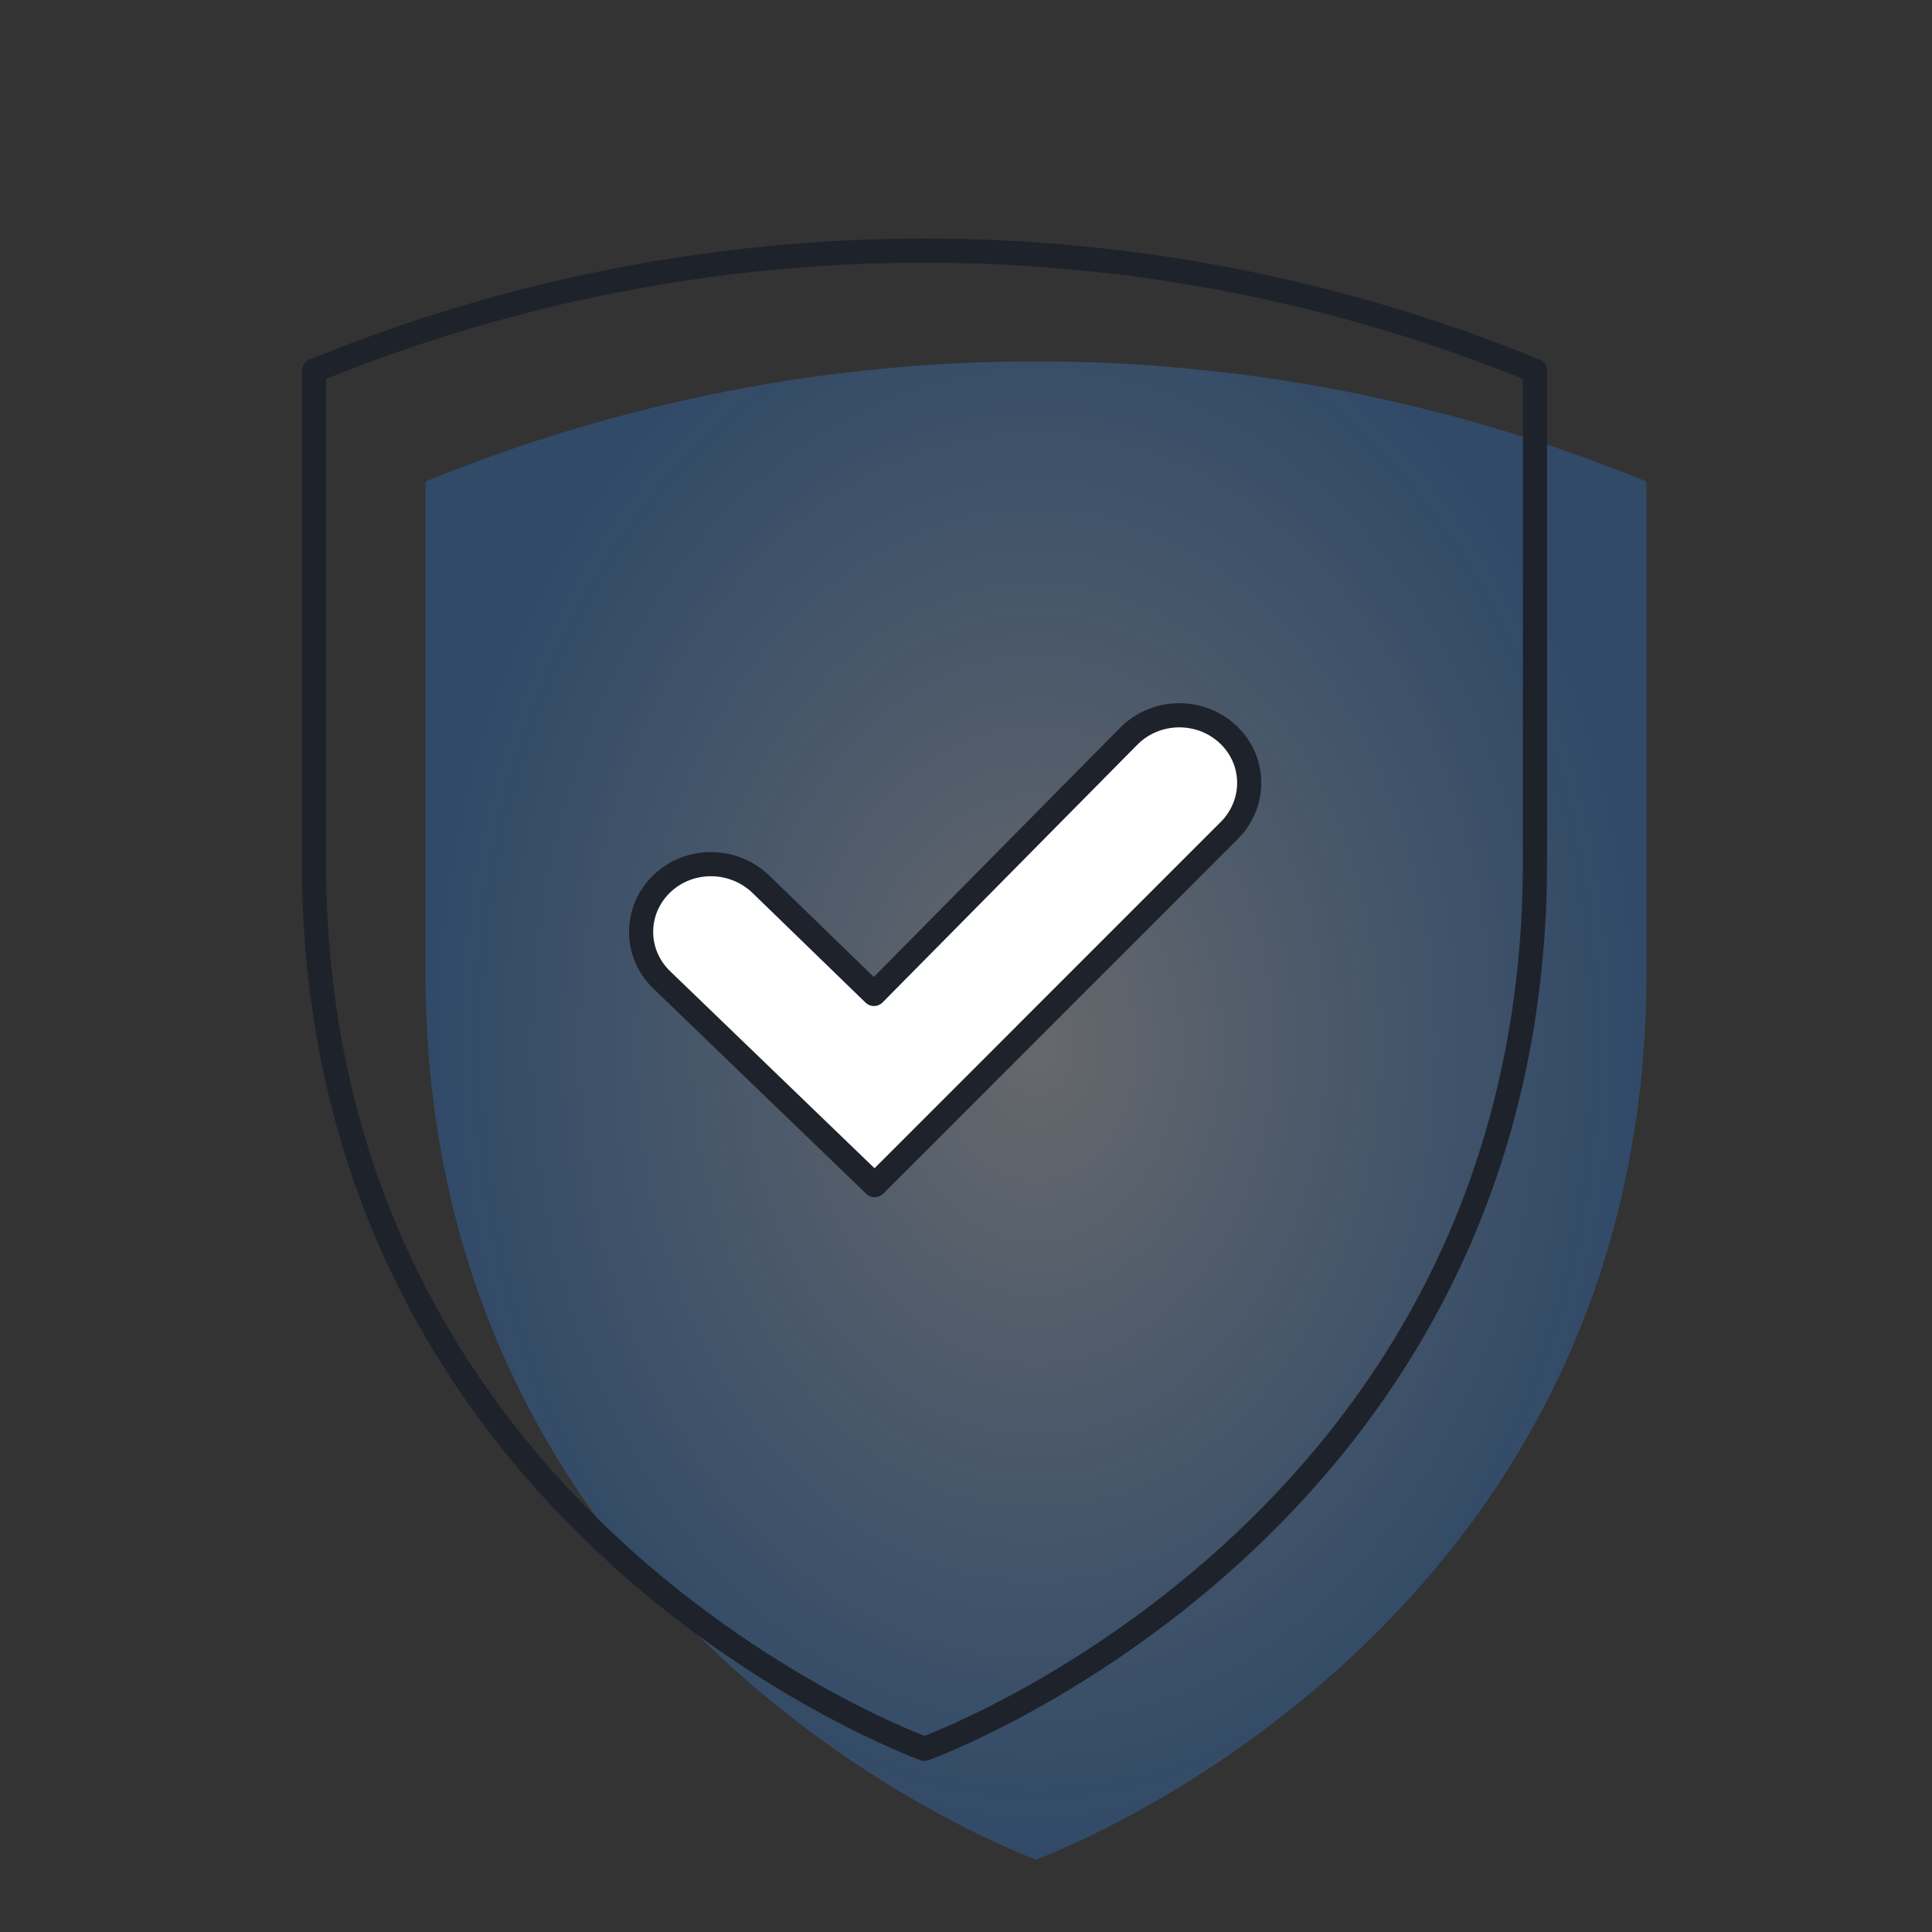
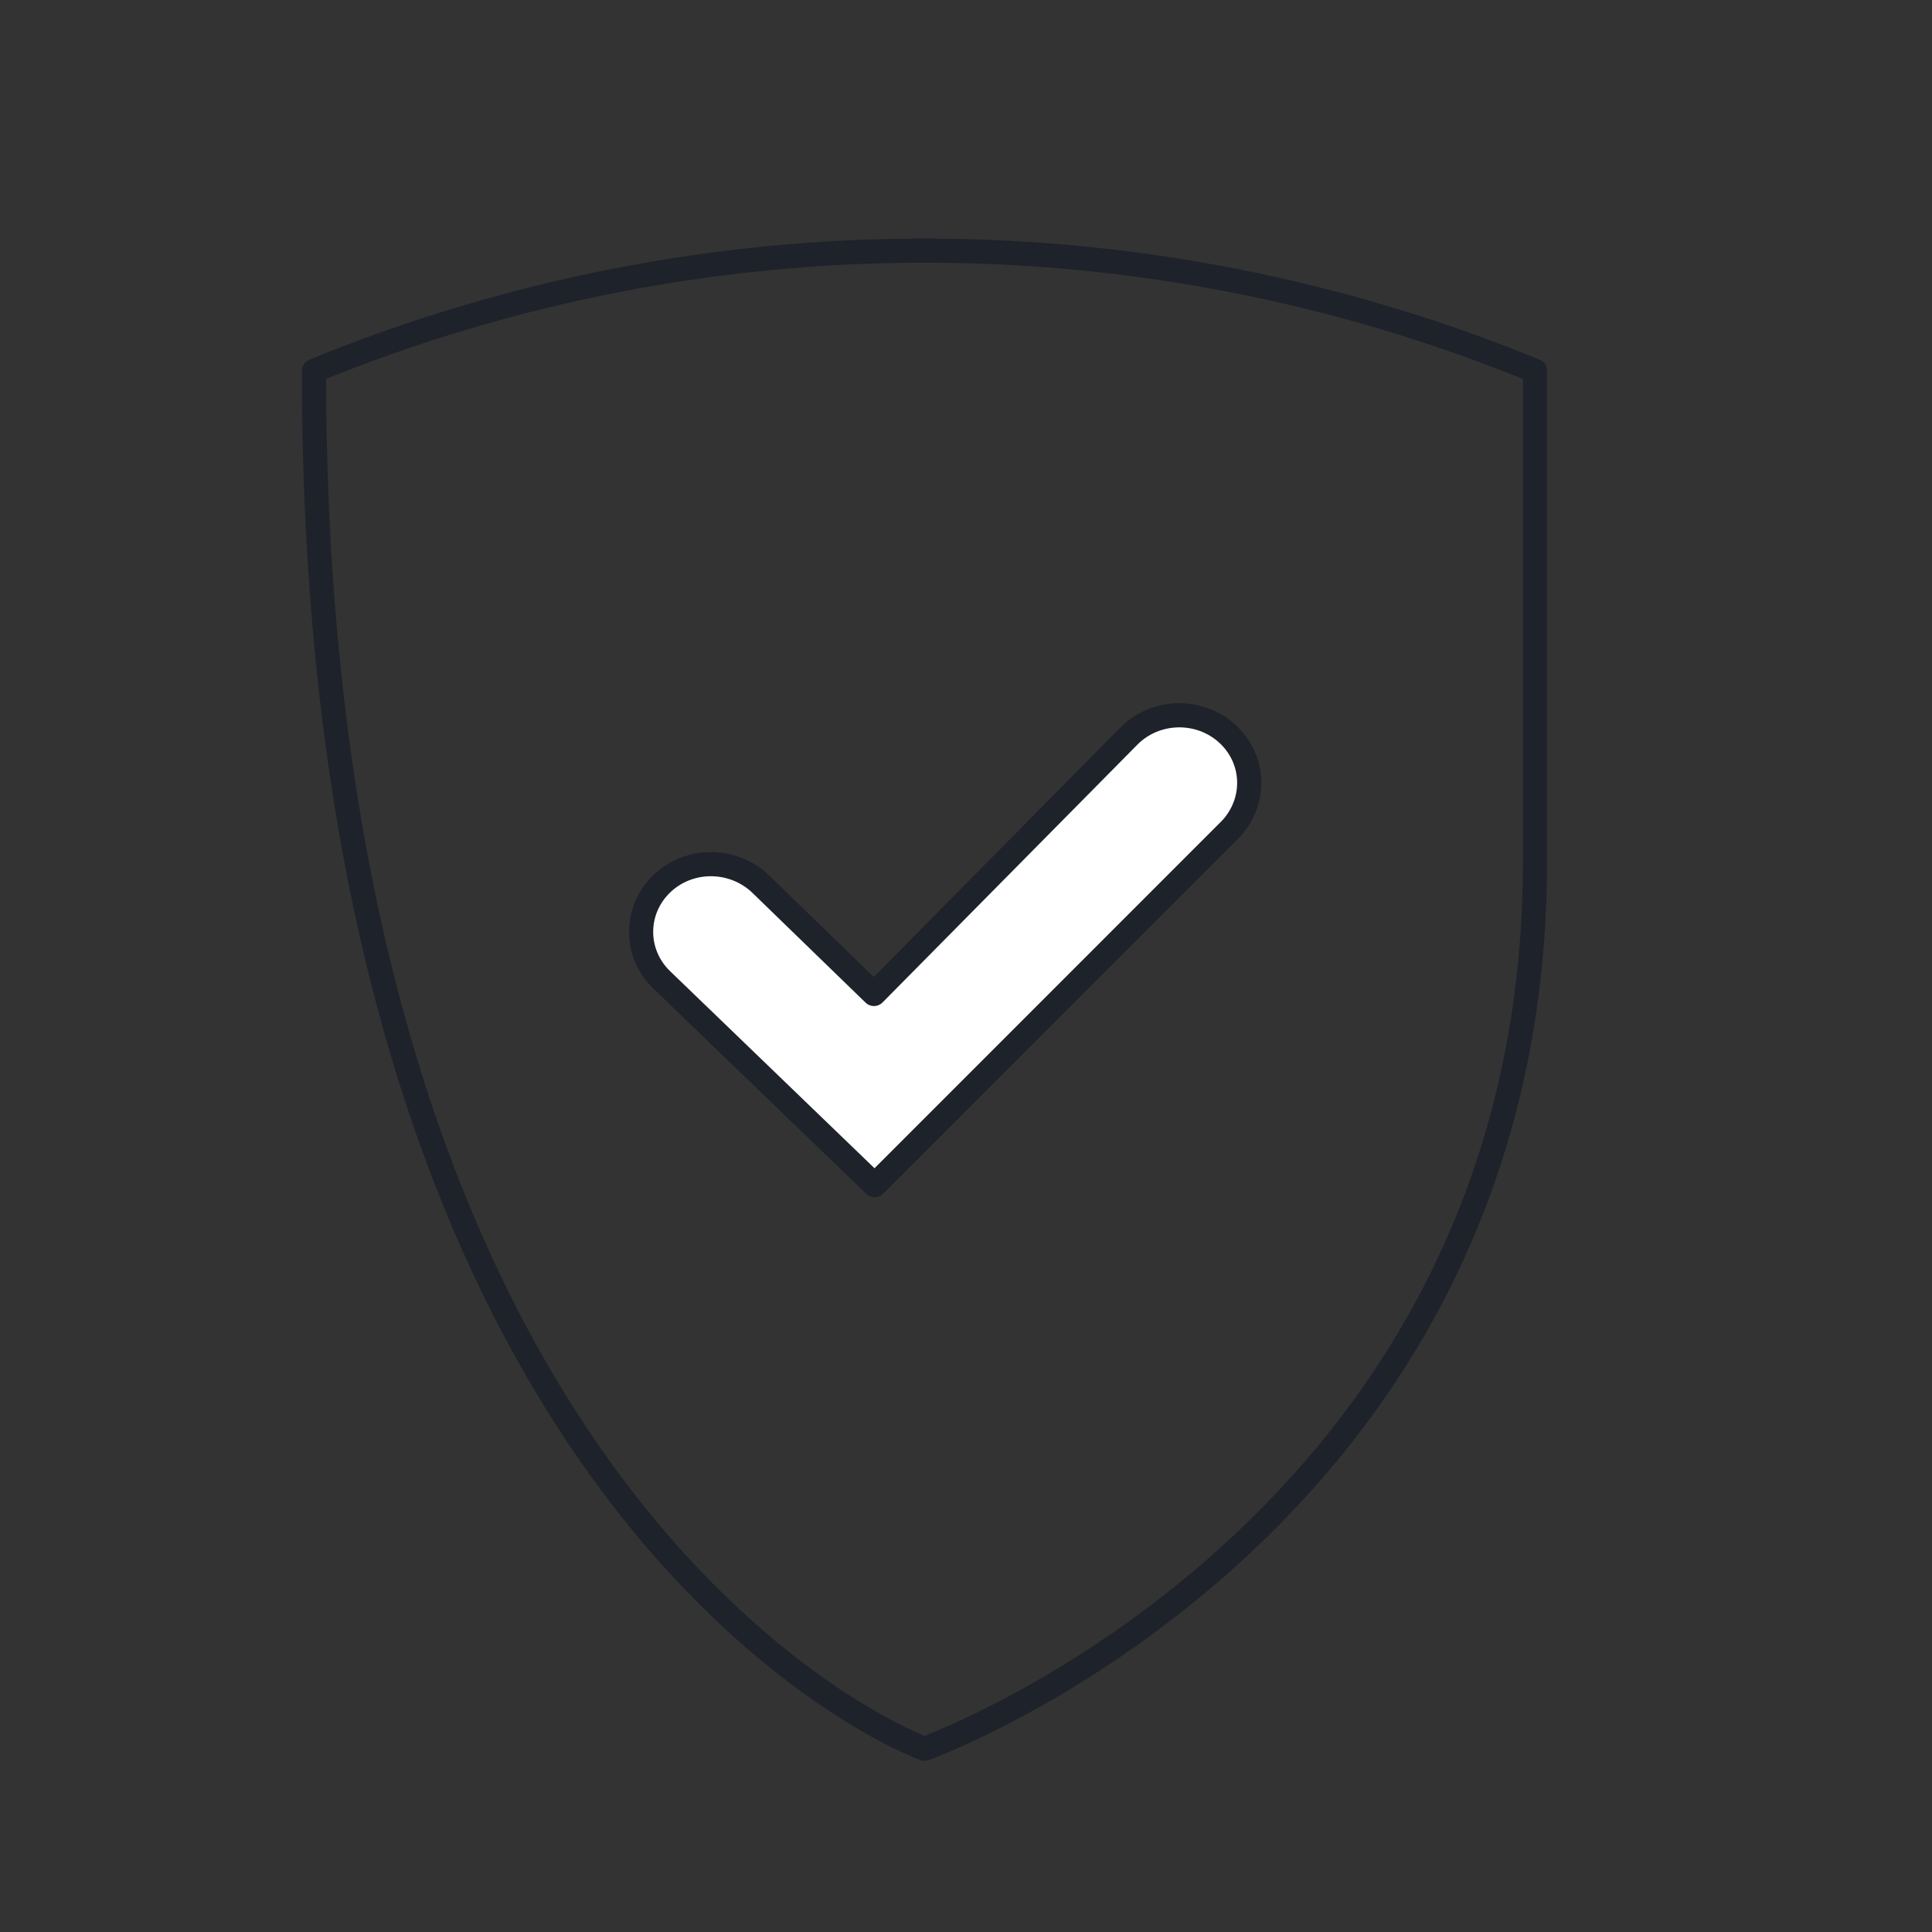
<svg xmlns="http://www.w3.org/2000/svg" width="80" height="80" viewBox="0 0 80 80" fill="none">
  <rect x="0" y="0" width="80" height="80" fill="#333333" stroke="none" />
-   <path fill-rule="evenodd" clip-rule="evenodd" d="M68.177 19.94C51.977 13.305 33.818 13.305 17.617 19.94V19.94V40.268C17.617 67.906 42.897 77 42.897 77C42.897 77 68.177 67.906 68.177 40.268V19.94V19.94Z" fill="url(#paint0_radial_5454_45030)" />
-   <path fill-rule="evenodd" clip-rule="evenodd" d="M63.56 15.354C47.36 8.719 29.2 8.719 13 15.354V15.354V35.681C13 63.32 38.28 72.414 38.28 72.414C38.28 72.414 63.56 63.32 63.56 35.681V15.354V15.354Z" stroke="#1E222A" stroke-linecap="round" stroke-linejoin="round" />
+   <path fill-rule="evenodd" clip-rule="evenodd" d="M63.56 15.354C47.36 8.719 29.2 8.719 13 15.354V15.354C13 63.32 38.28 72.414 38.28 72.414C38.28 72.414 63.56 63.32 63.56 35.681V15.354V15.354Z" stroke="#1E222A" stroke-linecap="round" stroke-linejoin="round" />
  <path fill-rule="evenodd" clip-rule="evenodd" d="M36.189 41.158L31.495 36.603L31.381 36.499C30.212 35.502 28.475 35.554 27.393 36.604C26.265 37.7 26.265 39.473 27.394 40.568L36.218 49.075L50.922 34.368L51.031 34.252C52.031 33.1 51.942 31.426 50.841 30.401C49.686 29.326 47.849 29.363 46.74 30.484L36.189 41.158Z" fill="white" stroke="#1E222A" stroke-linecap="round" stroke-linejoin="round" />
  <defs>
    <radialGradient id="paint0_radial_5454_45030" cx="0" cy="0" r="1" gradientUnits="userSpaceOnUse" gradientTransform="translate(42.897 43.293) rotate(90) scale(33.707 25.28)">
      <stop stop-color="#C7CDD7" stop-opacity="0.35" />
      <stop offset="1" stop-color="#2B7EE1" stop-opacity="0.3" />
    </radialGradient>
  </defs>
</svg>